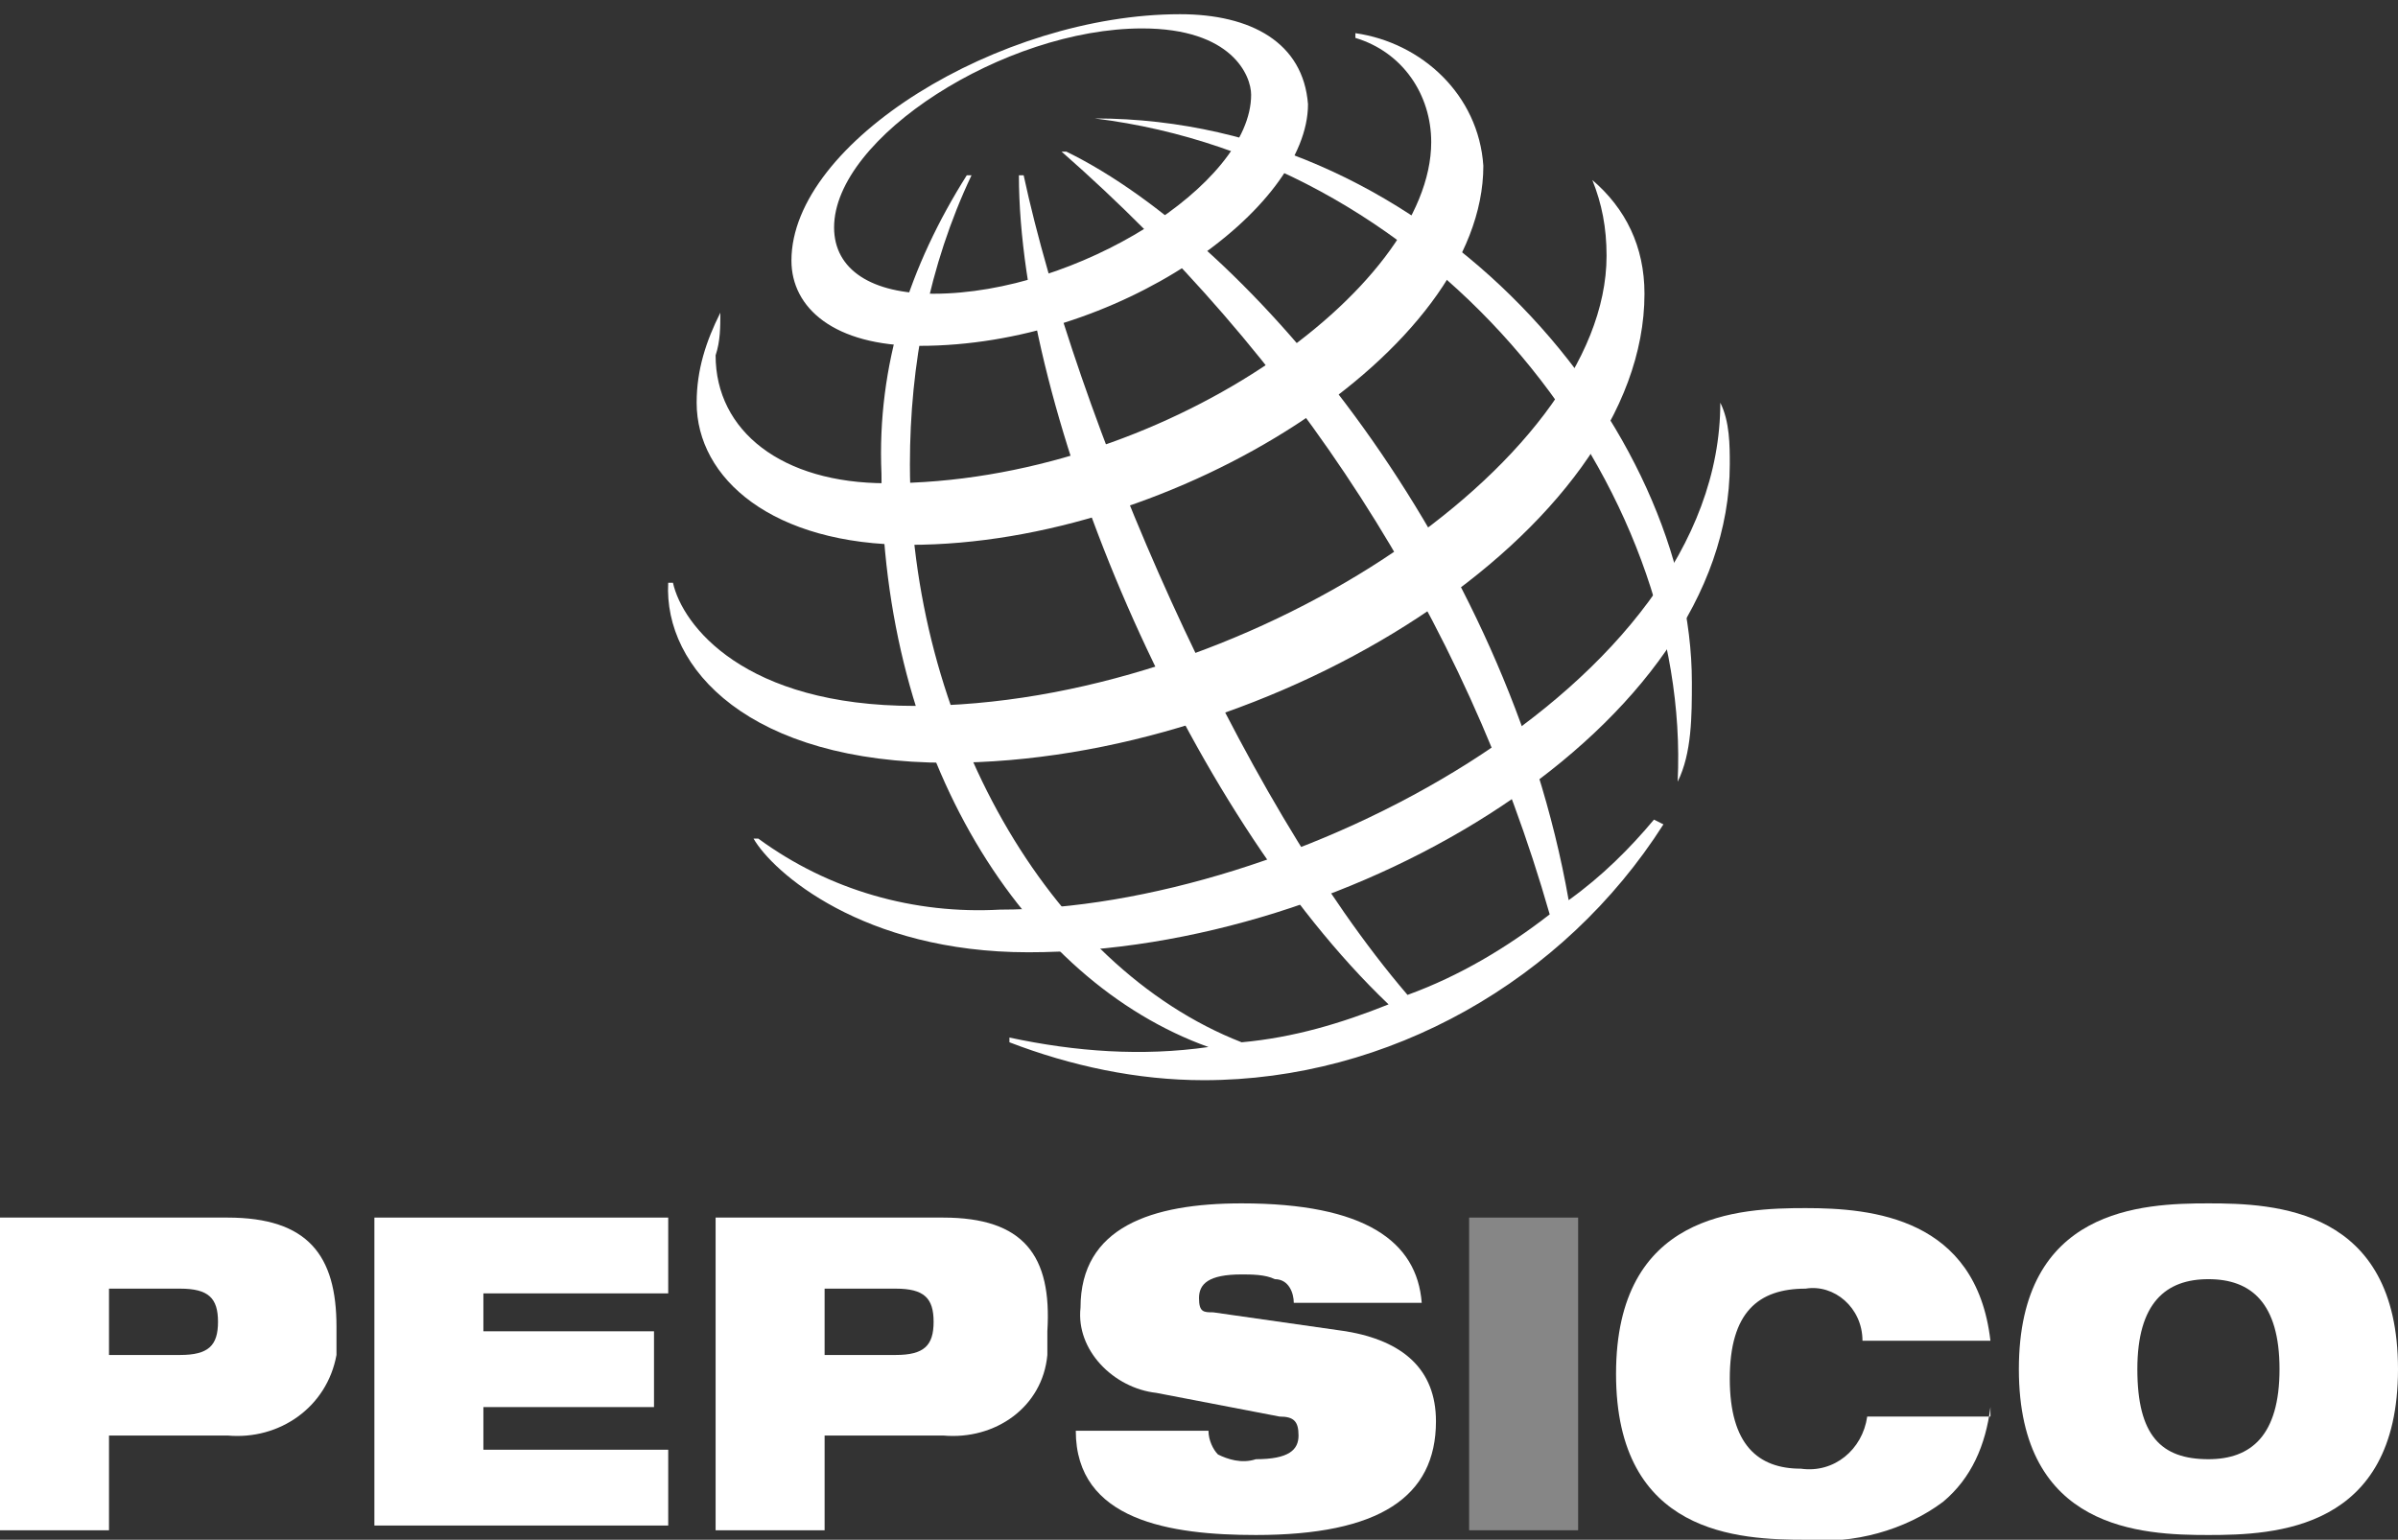
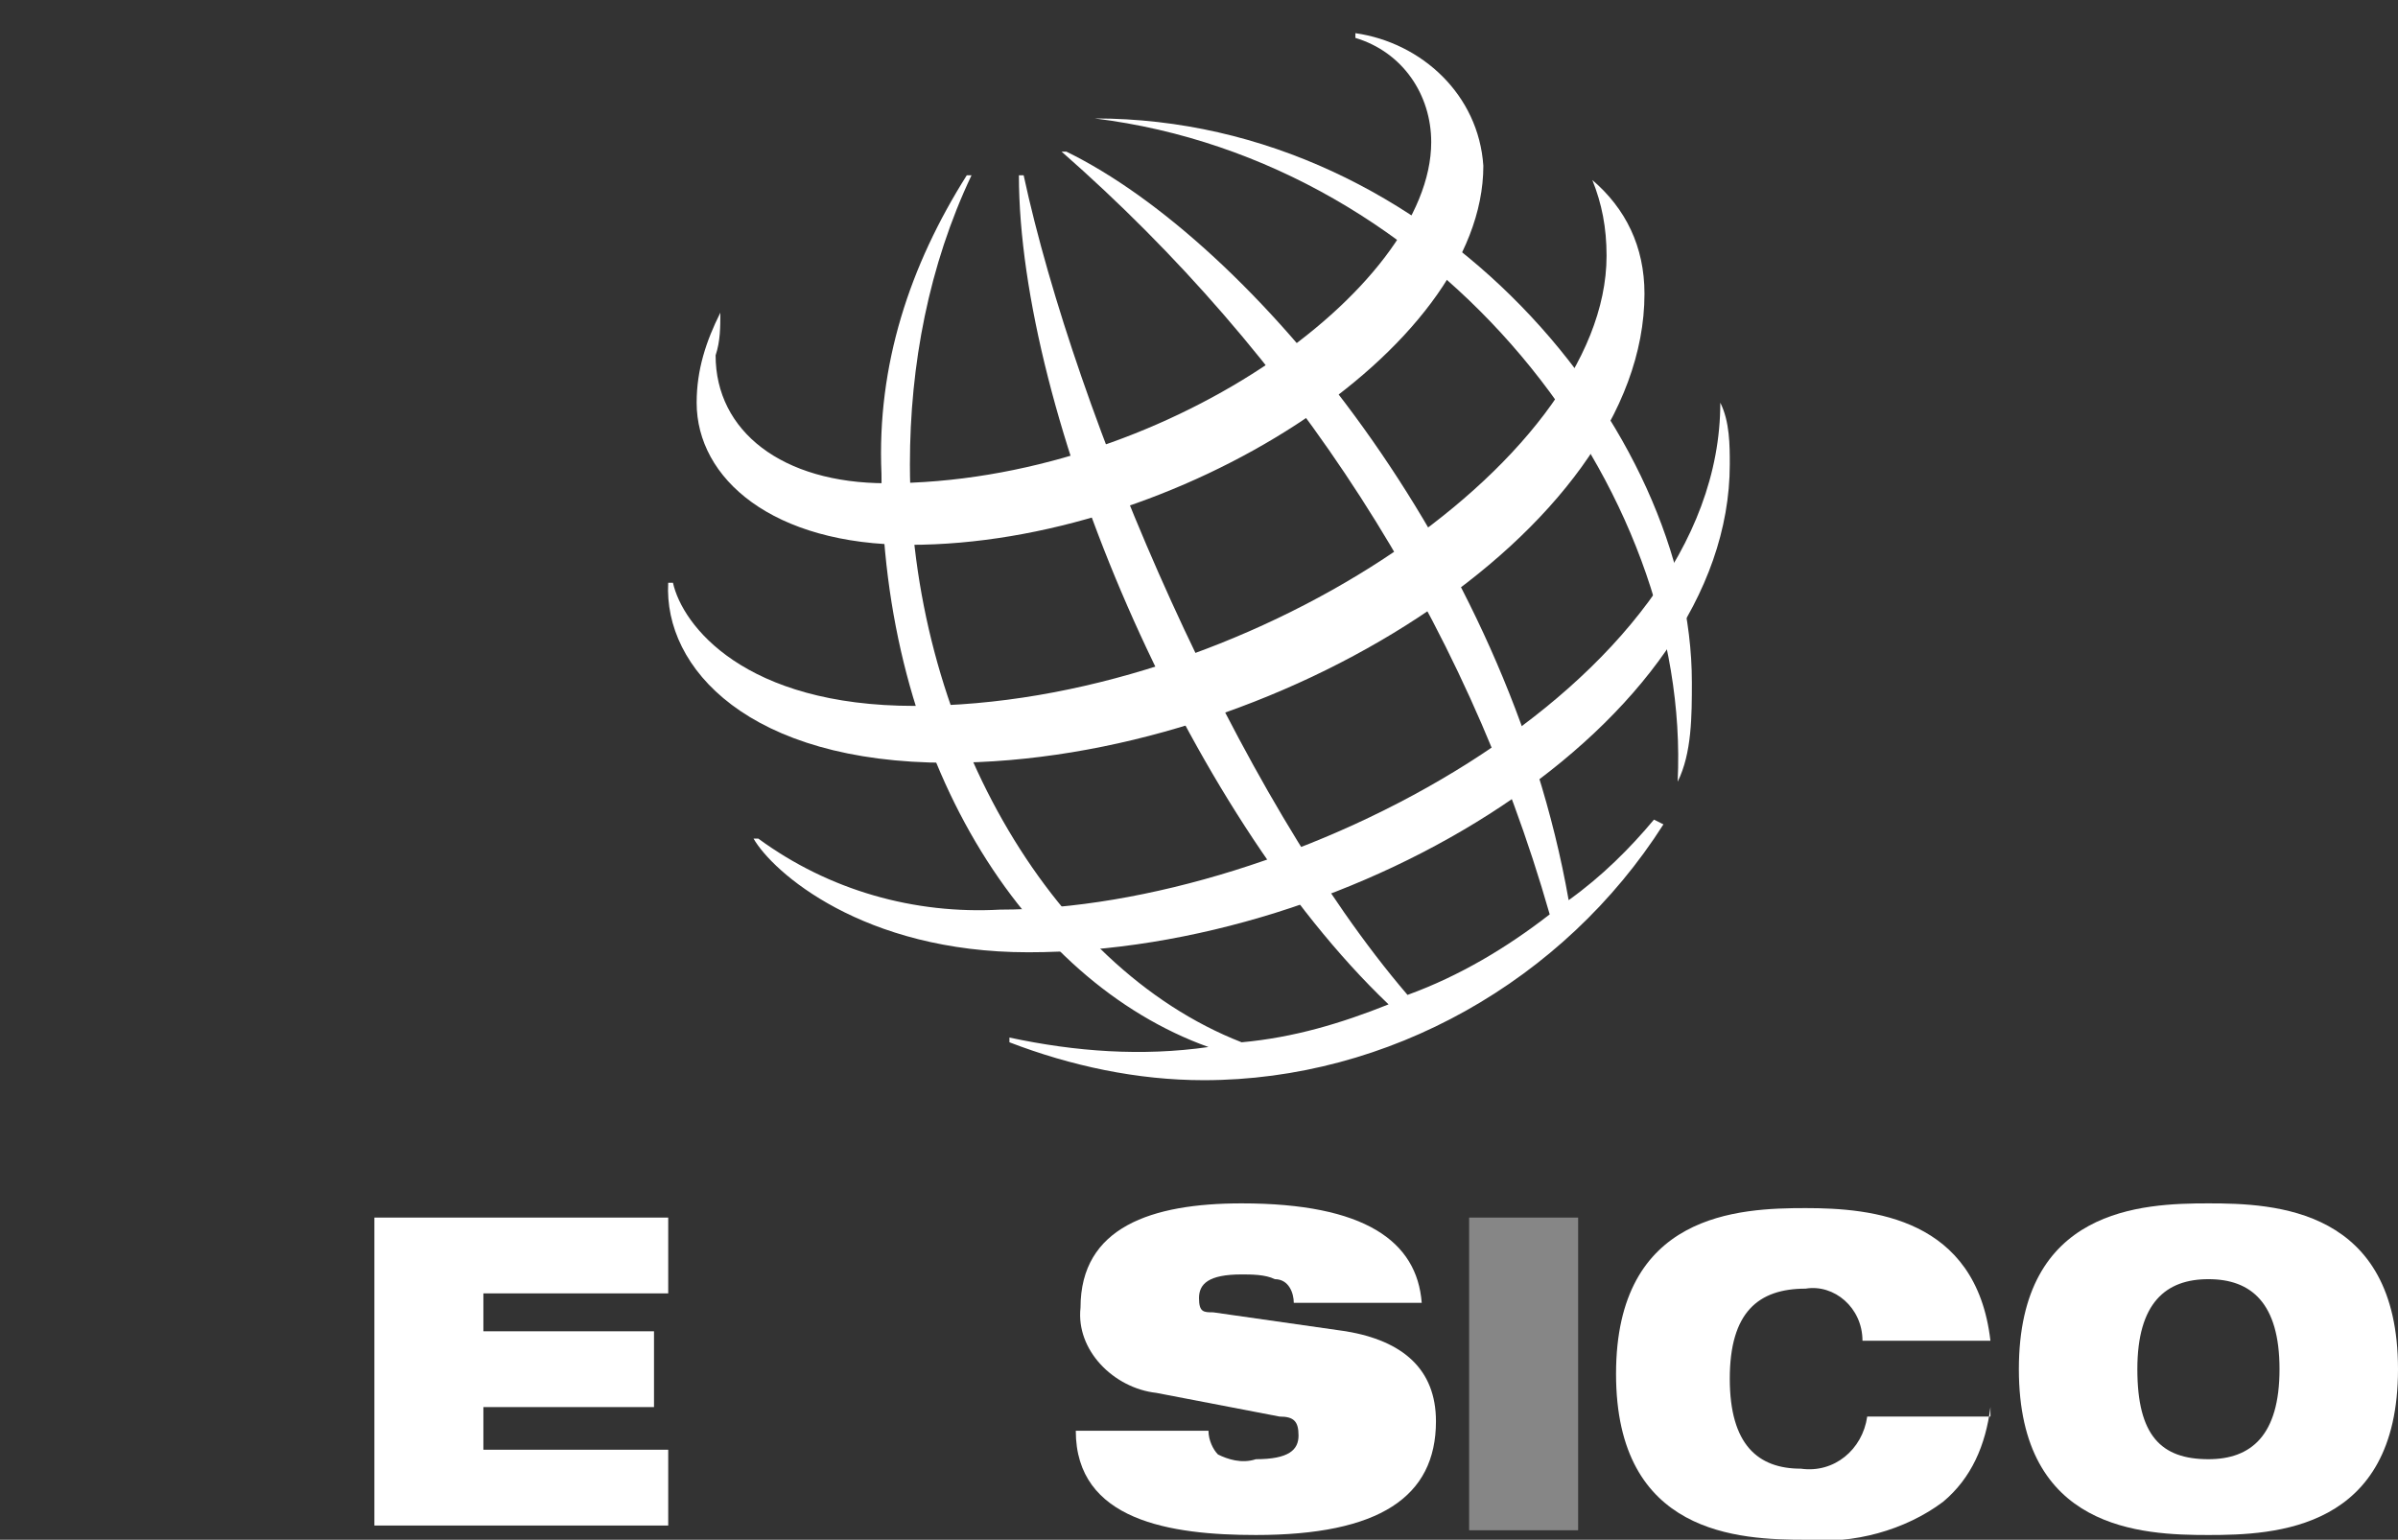
<svg xmlns="http://www.w3.org/2000/svg" version="1.1" id="Layer_1" x="0px" y="0px" viewBox="0 0 50.6 32.5" style="enable-background:new 0 0 50.6 32.5;" xml:space="preserve">
  <rect x="0" y="0" width="50.6" height="32.5" fill="#333333" stroke="none" />
  <style type="text/css">
	.st0{fill-rule:evenodd;clip-rule:evenodd;fill:#FFFFFF;}
	.st1{fill:#868686;}
</style>
  <g id="Layer_2_1_">
    <g id="PEPSICO">
-       <path class="st0" d="M4.8,25.7H0v6.6h2.3v-2h2.5c1.1,0.1,2.1-0.6,2.3-1.7c0-0.2,0-0.4,0-0.6C7.1,26.5,6.5,25.7,4.8,25.7z     M3.8,28.6H2.3v-1.4h1.5c0.6,0,0.8,0.2,0.8,0.7S4.4,28.6,3.8,28.6L3.8,28.6z" />
      <polygon class="st0" points="7.9,25.7 14.1,25.7 14.1,27.3 10.2,27.3 10.2,28.1 13.8,28.1 13.8,29.7 10.2,29.7 10.2,30.6     14.1,30.6 14.1,32.2 7.9,32.2   " />
-       <path class="st0" d="M19.9,25.7h-4.8v6.6h2.3v-2h2.5c1.1,0.1,2.1-0.6,2.2-1.7c0-0.2,0-0.3,0-0.5C22.2,26.5,21.6,25.7,19.9,25.7z     M18.9,28.6h-1.5v-1.4h1.5c0.6,0,0.8,0.2,0.8,0.7S19.5,28.6,18.9,28.6L18.9,28.6z" />
      <path class="st0" d="M24.4,29.4c-0.9-0.1-1.7-0.9-1.6-1.8c0-1.7,1.5-2.2,3.4-2.2c2.6,0,3.7,0.8,3.8,2.1h-2.7    c0-0.2-0.1-0.5-0.4-0.5c-0.2-0.1-0.5-0.1-0.7-0.1c-0.7,0-0.9,0.2-0.9,0.5s0.1,0.3,0.3,0.3l2.8,0.4c1.2,0.2,1.9,0.8,1.9,1.9    c0,1.6-1.2,2.4-3.8,2.4c-1.8,0-3.8-0.3-3.8-2.2h2.8c0,0.2,0.1,0.4,0.2,0.5c0.2,0.1,0.5,0.2,0.8,0.1c0.7,0,0.9-0.2,0.9-0.5    s-0.1-0.4-0.4-0.4L24.4,29.4z" />
      <rect x="31" y="25.7" class="st1" width="2.3" height="6.6" />
      <path class="st0" d="M42,29.7c-0.1,0.8-0.4,1.5-1,2c-0.8,0.6-1.9,0.9-2.9,0.8c-1.4,0-4-0.1-4-3.5s2.6-3.5,4-3.5s3.6,0.2,3.9,2.8    h-2.7c0-0.7-0.6-1.2-1.2-1.1c-1,0-1.6,0.5-1.6,1.9S37.1,31,38,31c0.7,0.1,1.3-0.4,1.4-1.1H42V29.7z" />
      <path class="st0" d="M46.6,25.4c-1.4,0-4,0.1-4,3.5s2.6,3.5,4,3.5s4-0.1,4-3.5S48,25.4,46.6,25.4z M46.6,30.8    c-1,0-1.5-0.5-1.5-1.9s0.6-1.9,1.5-1.9s1.5,0.5,1.5,1.9S47.5,30.8,46.6,30.8z" />
    </g>
  </g>
  <g id="Layer_2_2_">
    <g id="PEPSICO_1_">
      <path class="st0" d="M35.4,16.5c0.3-6.2-5-13.1-12.3-14l0,0c7.2,0,12.6,6.6,12.6,11.9C35.7,15.1,35.7,15.9,35.4,16.5L35.4,16.5z" />
      <path class="st0" d="M34.9,17.3c-0.5,0.6-1.1,1.2-1.8,1.7c-1.3-7.4-6.7-13.9-10.6-15.8h-0.1c4.9,4.3,8.5,9.8,10.3,16.1    c-0.9,0.7-1.9,1.3-3,1.7c-3.6-4.2-7-12.2-8.1-17.3h-0.1c0,5,3.5,13.4,7.8,17.5c-1,0.4-2,0.7-3.1,0.8c-4.1-1.6-7-6.8-7-12.2    c0-2.1,0.4-4.2,1.3-6.1h-0.1c-1.2,1.9-1.9,4-1.8,6.3c0,6,3,10.7,6.9,12.1c-1.4,0.2-2.8,0.1-4.2-0.2V22c1.3,0.5,2.7,0.8,4.1,0.8    c3.9,0,7.6-2.1,9.7-5.4L34.9,17.3z" />
-       <path class="st0" d="M24.9,0.3c-3.8,0-8.2,2.7-8.2,5.2c0,1,0.9,1.8,2.7,1.8c4.2,0,8.2-2.9,8.2-5.1C27.5,0.9,26.4,0.3,24.9,0.3z     M26.4,2c0,1.9-3.7,4.2-6.7,4.2c-1.3,0-2.1-0.5-2.1-1.4c0-1.9,3.6-4.2,6.5-4.2C26,0.6,26.4,1.6,26.4,2z" />
      <path class="st0" d="M15.2,6.6c-0.3,0.6-0.5,1.2-0.5,1.9c0,1.6,1.6,3,4.5,3c5.6,0,12.1-4.1,12.1-8C31.2,2,30,0.9,28.6,0.7v0.1    c1,0.3,1.6,1.2,1.6,2.2c0,3.1-5.7,7.2-11.5,7.2c-2.2,0-3.6-1.1-3.6-2.7C15.2,7.2,15.2,6.9,15.2,6.6L15.2,6.6z" />
      <path class="st0" d="M33.6,3.8c0.7,0.6,1.1,1.4,1.1,2.4c0,5-7.8,9.9-14.7,9.9c-4.2,0-6-2-5.9-3.8h0.1c0.2,0.9,1.5,2.6,5.1,2.6    c6.9,0,14.6-5.1,14.6-9.5C33.9,4.8,33.8,4.3,33.6,3.8L33.6,3.8z" />
      <path class="st0" d="M36.3,8.5c0.2,0.4,0.2,0.9,0.2,1.3c0,5.5-7.9,10.3-14.8,10.3c-3.5,0-5.4-1.7-5.8-2.4H16    c1.5,1.1,3.3,1.6,5.1,1.5C27.2,19.2,36.3,14.5,36.3,8.5L36.3,8.5z" />
    </g>
  </g>
</svg>